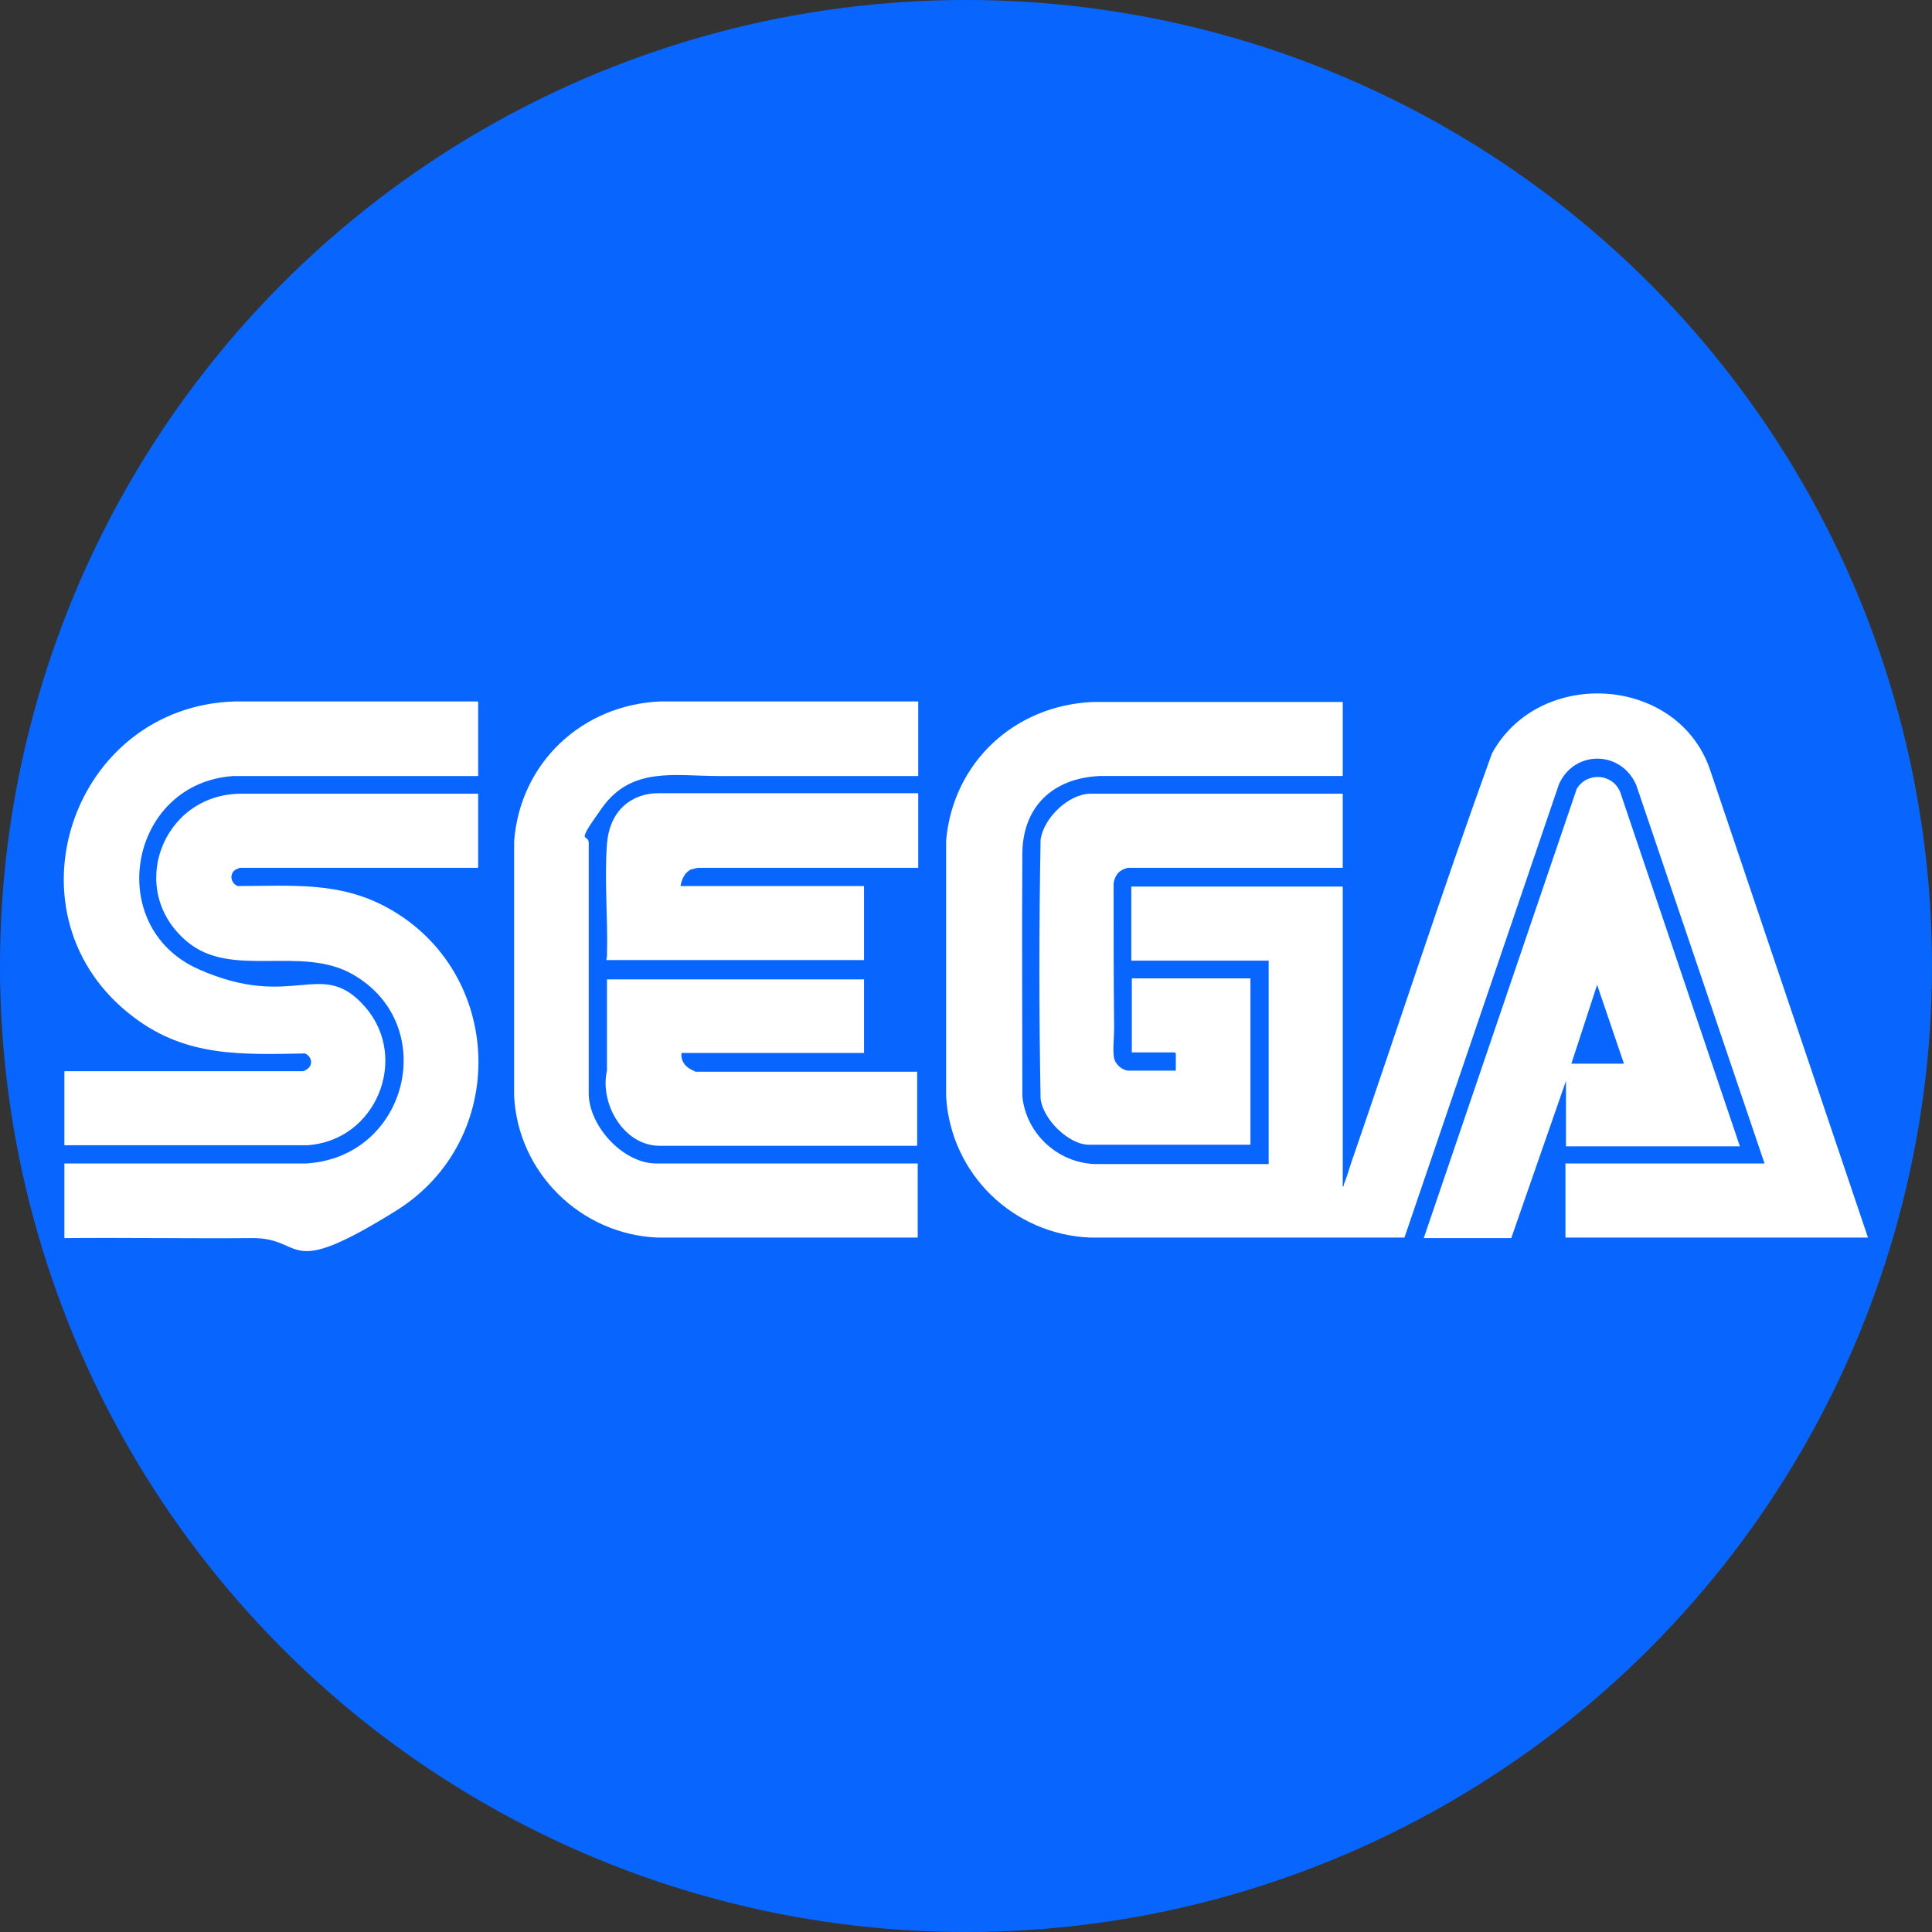
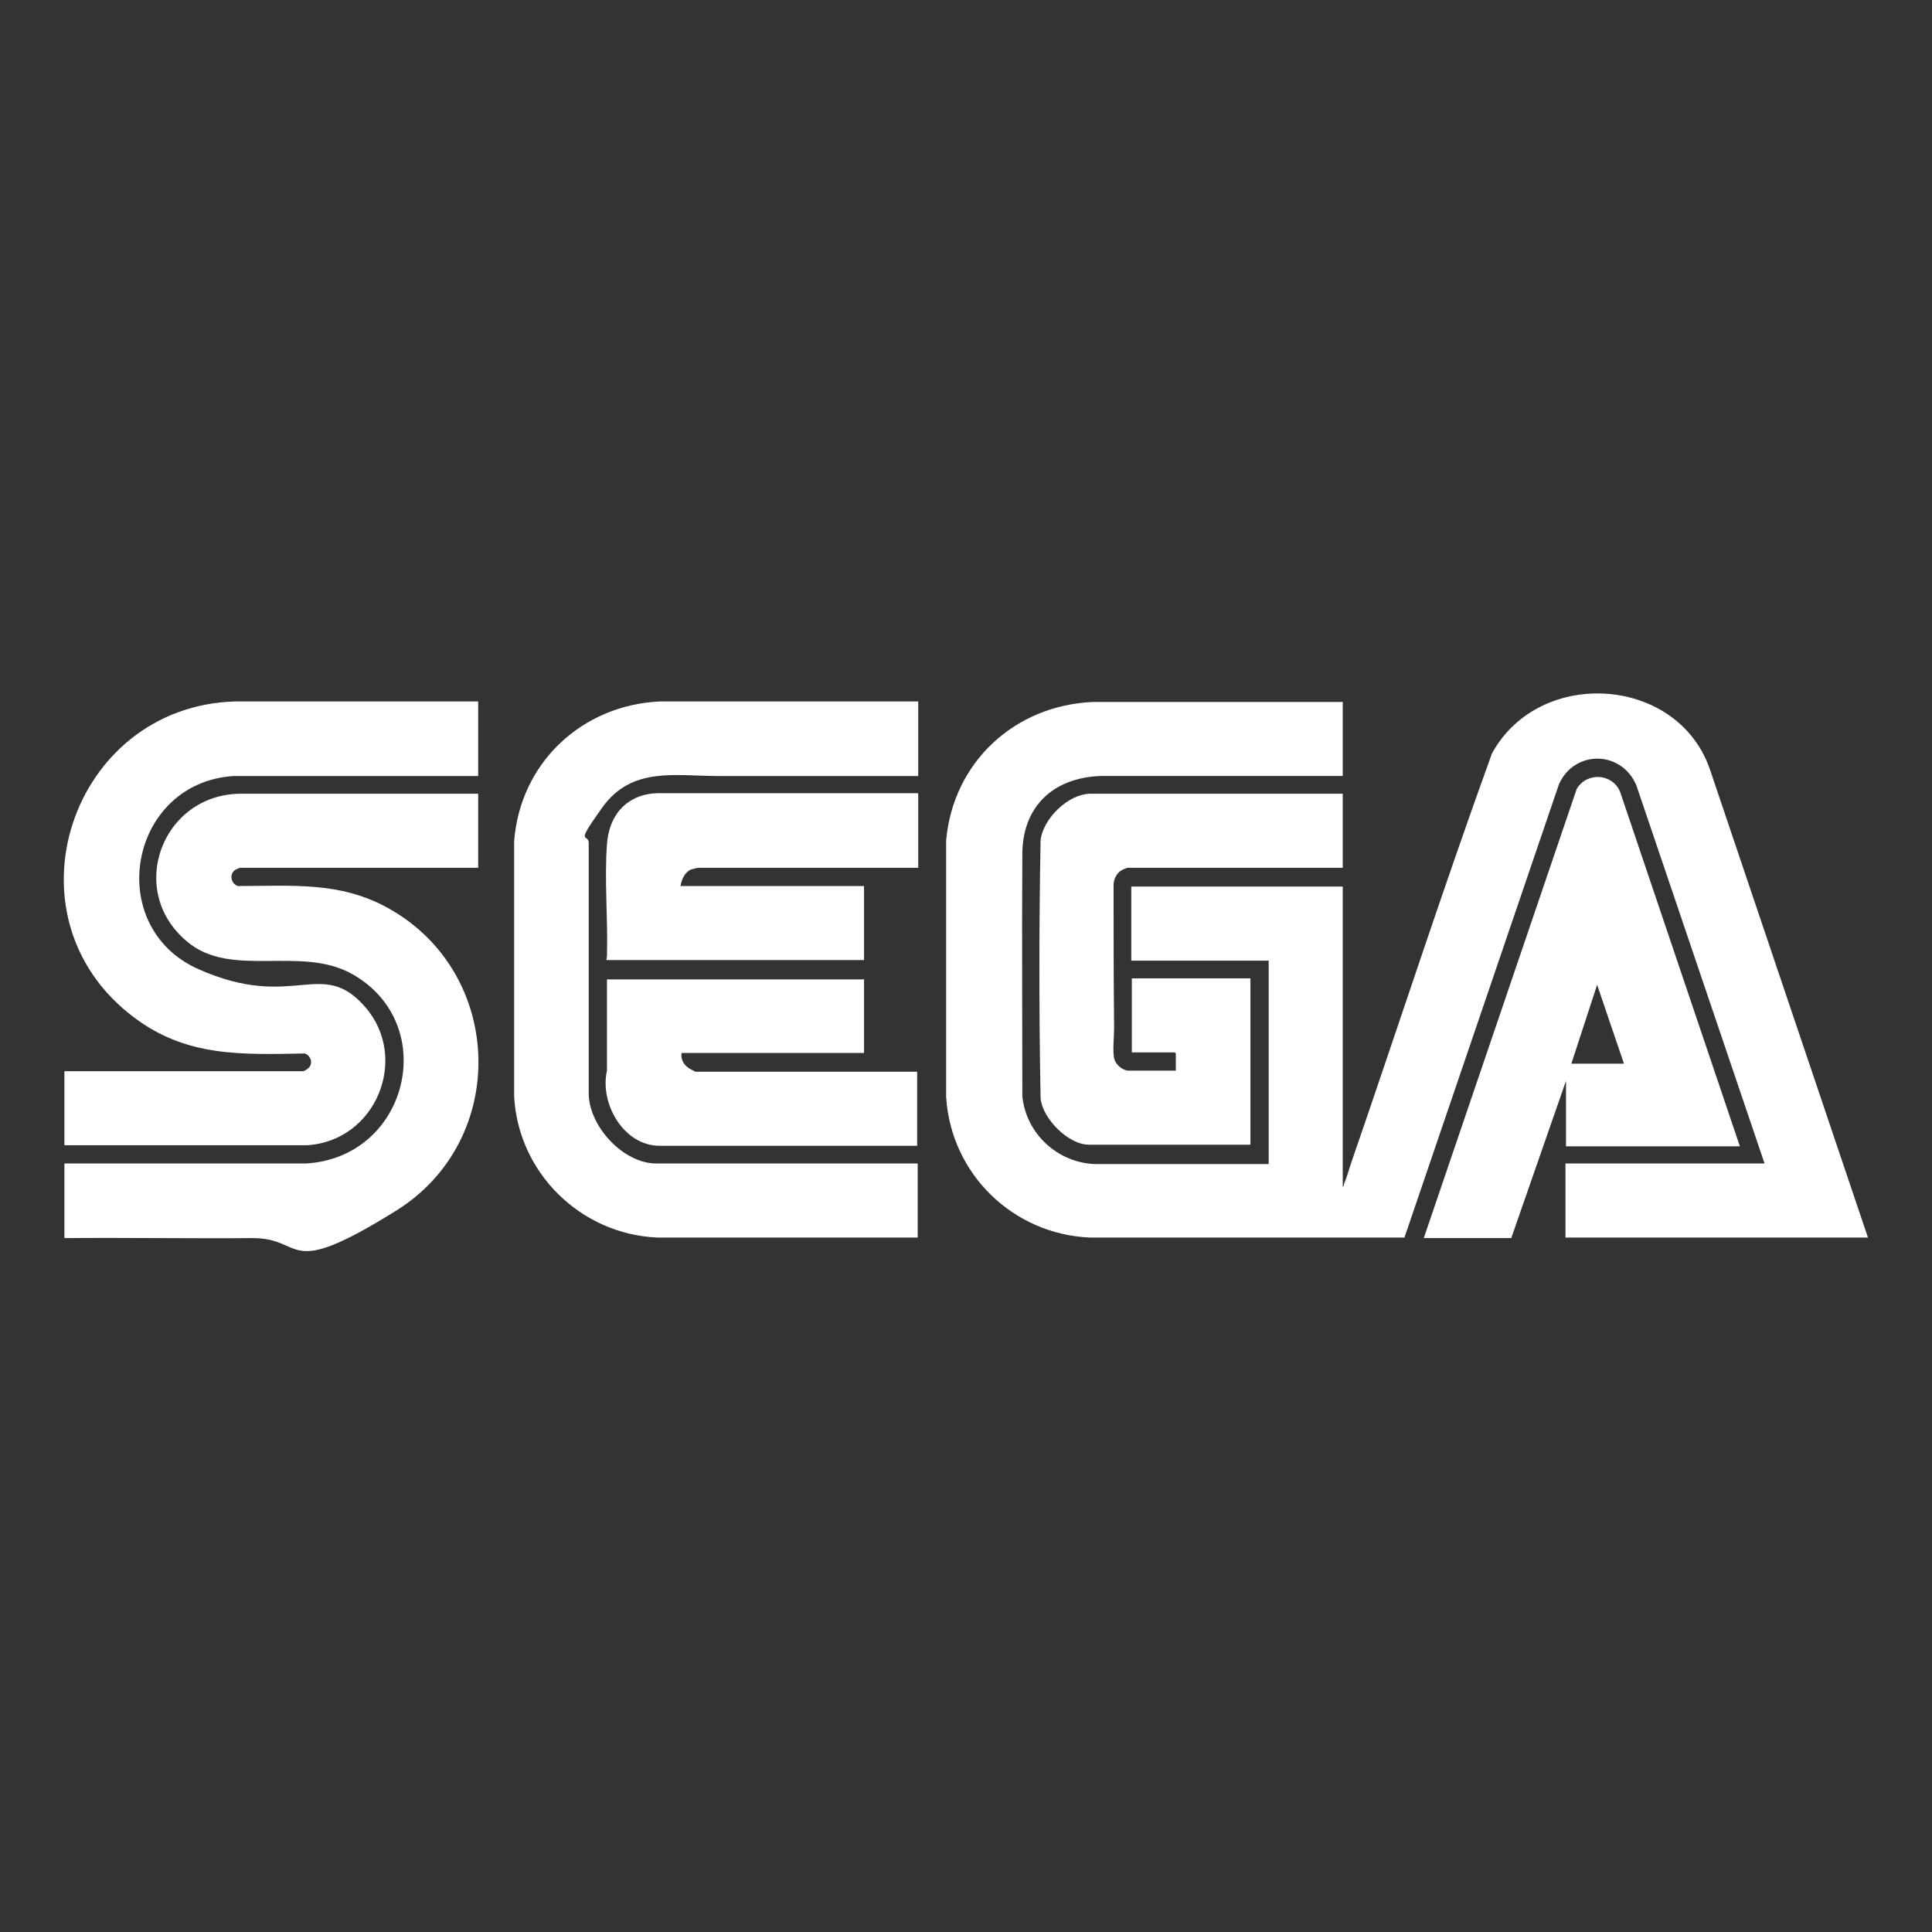
<svg xmlns="http://www.w3.org/2000/svg" id="Capa_1" version="1.1" viewBox="0 0 360 360">
  <rect x="0" y="0" width="360" height="360" fill="#333333" stroke="none" />
  <defs>
    <style>
      .st0 {
        fill: #fff;
      }

      .st1 {
        fill: #0866ff;
      }
    </style>
  </defs>
-   <circle class="st1" cx="180" cy="180" r="180" />
  <g>
    <path class="st0" d="M348.1,230.6h-56.4v-13.8h37.1l-23.9-70.5c-2.8-6.5-11.5-6.6-14.4-.2l-28.8,84.5h-58.6c-14.3-.6-25.9-11.8-26.8-26.2v-47.8c1.3-14.6,12.8-25.2,27.4-25.8h46.5v13.8h-45.3c-8.8.4-14.4,5.8-14.4,14.6-.1,15,0,30.1,0,45.1.7,6.9,6.5,12.3,13.4,12.6h32.5v-37.9h-25.6v-13.8h39.4v55.9c.2,0,.2-.2.2-.4.5-1.2.9-2.5,1.3-3.8,8.8-25.5,17.1-51.1,26.3-76.5,8.9-16.3,35.1-14.5,40.8,3.5l29.3,86.8Z" />
    <path class="st0" d="M89.1,130.7v13.9h-45.6c-19.5,1.3-24.3,28.1-6.5,36s22.9-2.4,31.1,7.1,2,24.9-10.9,25.7H12v-13.8h44.5c.2,0,.8-.4,1-.6.9-.9.4-2.3-.7-2.7-11.7.2-22,.7-31.8-6.7C0,170.9,13.2,131.5,43.9,130.7h45.2Z" />
-     <path class="st0" d="M89.1,147.9v13.8h-44.3c-.2,0-.8.3-1,.4-1.1.8-.8,2.5.5,3,10,0,19-.9,28,4.1,21.7,12,22.7,43.2,1.5,56.4s-16.7,5-26.9,5.1-23.3-.1-34.9,0v-13.9h45c19-1.1,25.1-25.8,8.8-35.2-9.7-5.6-22.7.9-31-6.2-11.3-9.5-4.6-27.3,9.9-27.5h44.3Z" />
+     <path class="st0" d="M89.1,147.9v13.8h-44.3c-.2,0-.8.3-1,.4-1.1.8-.8,2.5.5,3,10,0,19-.9,28,4.1,21.7,12,22.7,43.2,1.5,56.4s-16.7,5-26.9,5.1-23.3-.1-34.9,0v-13.9h45c19-1.1,25.1-25.8,8.8-35.2-9.7-5.6-22.7.9-31-6.2-11.3-9.5-4.6-27.3,9.9-27.5Z" />
    <path class="st0" d="M171.1,130.7v13.9c-12.4,0-24.8,0-37.2,0-8.2,0-16.2-1.8-21.7,5.9s-2.3,4.3-2.5,6.9v46c-.2,6.2,6.3,13.4,12.6,13.4h48.7v13.8h-48.5c-14.3-.6-26-12.1-26.7-26.4v-47.4c1.1-14.7,12.7-25.5,27.3-26.1h48Z" />
    <path class="st0" d="M324.2,213.6h-32.4v-12.2l-10.2,29.3h-16.3l28.5-83.7c1.9-3.2,6.7-2.9,8.1.6l22.3,66ZM302.6,198.2l-5-14.7-4.8,14.7h9.8Z" />
    <path class="st0" d="M250.2,147.9v13.8h-40.1c0,0-.9.3-1,.4-1,.5-1.5,1.6-1.6,2.6,0,9,0,17.9.1,26.9,0,1.5-.3,4.3,0,5.6s1.7,2.3,2.7,2.3h8.8v-3.2l-.2-.2h-8v-13.8h22.1v31h-30.1c-3.8,0-8.6-4.8-9-8.6-.3-16-.3-32.1,0-48.2.5-4,5.2-8.6,9.3-8.6h47Z" />
    <path class="st0" d="M161,182.4v13.8h-34c-.2,1.4.6,2.5,1.8,3.1s.8.4.9.4h41.2v13.8h-48c-6.7,0-11.2-7.9-9.8-14v-17c-.1,0,47.8,0,47.8,0Z" />
    <path class="st0" d="M171.1,147.9v13.8h-40.9c-.2,0-1.1.2-1.4.3-1.2.5-1.8,1.9-2,3.1h34.2v13.8h-48c0-.3.1-.5.1-.8.2-6.7-.5-14.2,0-20.8s4.9-9.5,9.6-9.5h48.3Z" />
  </g>
</svg>